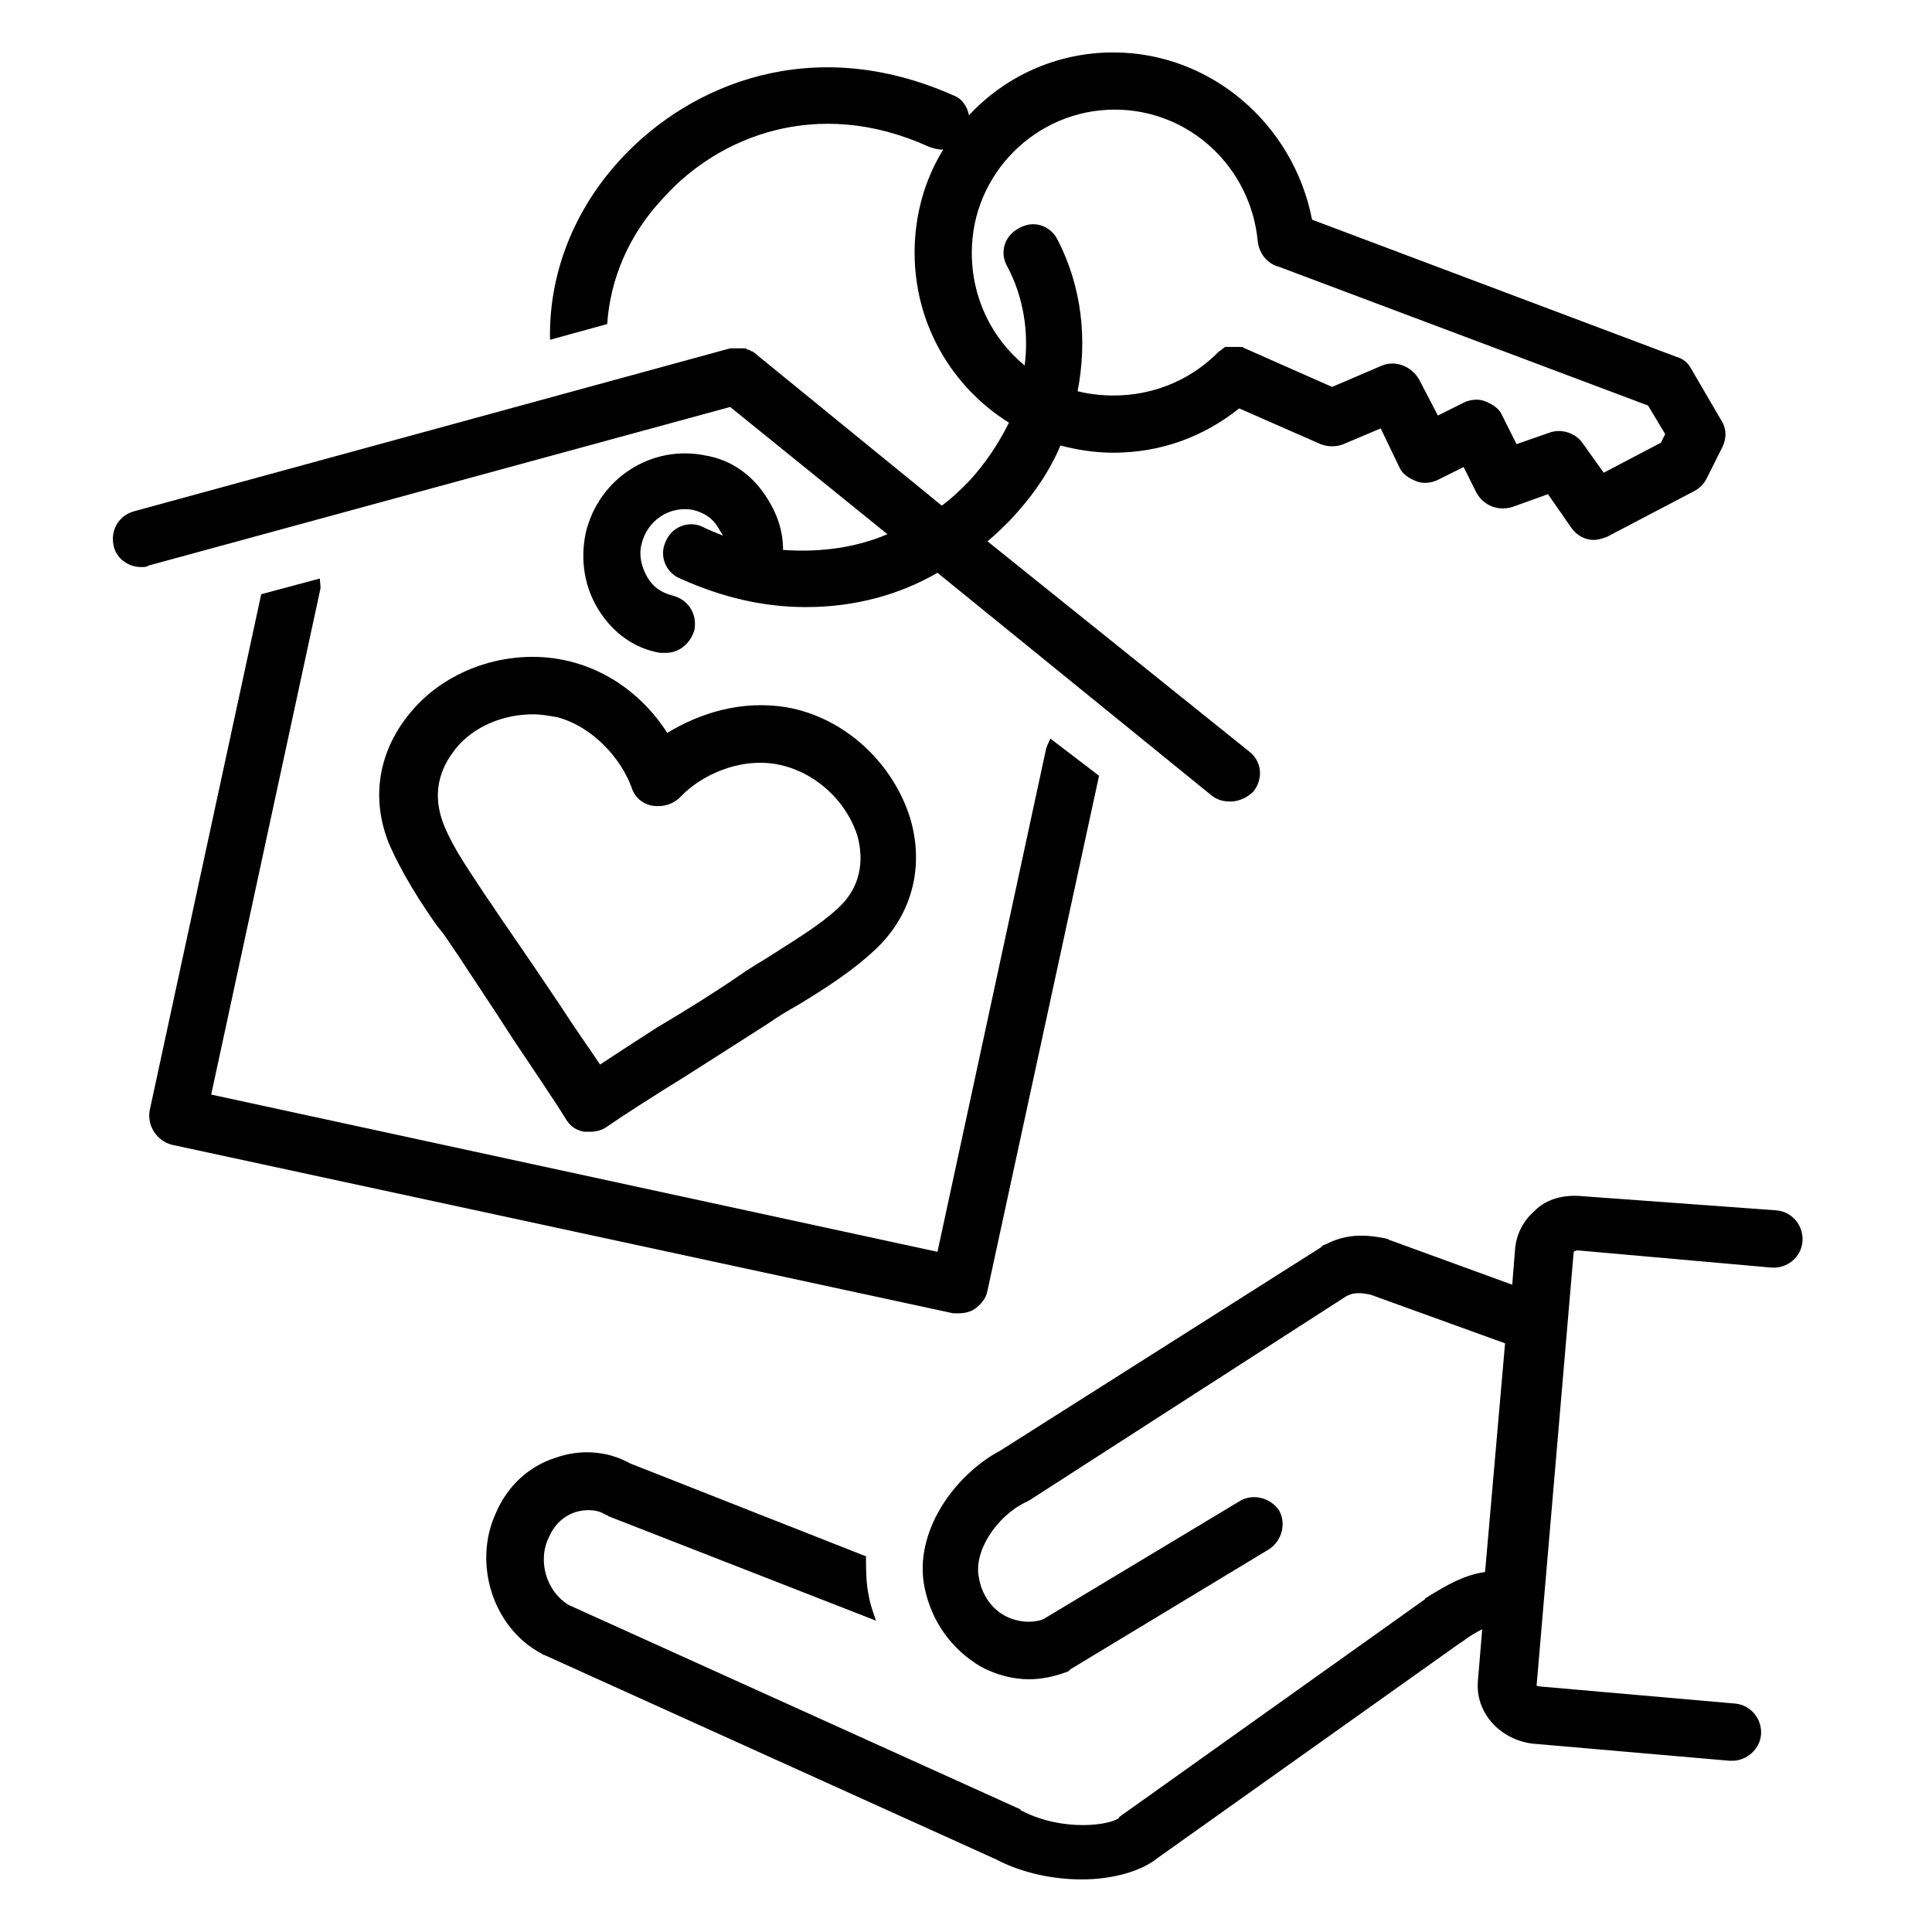
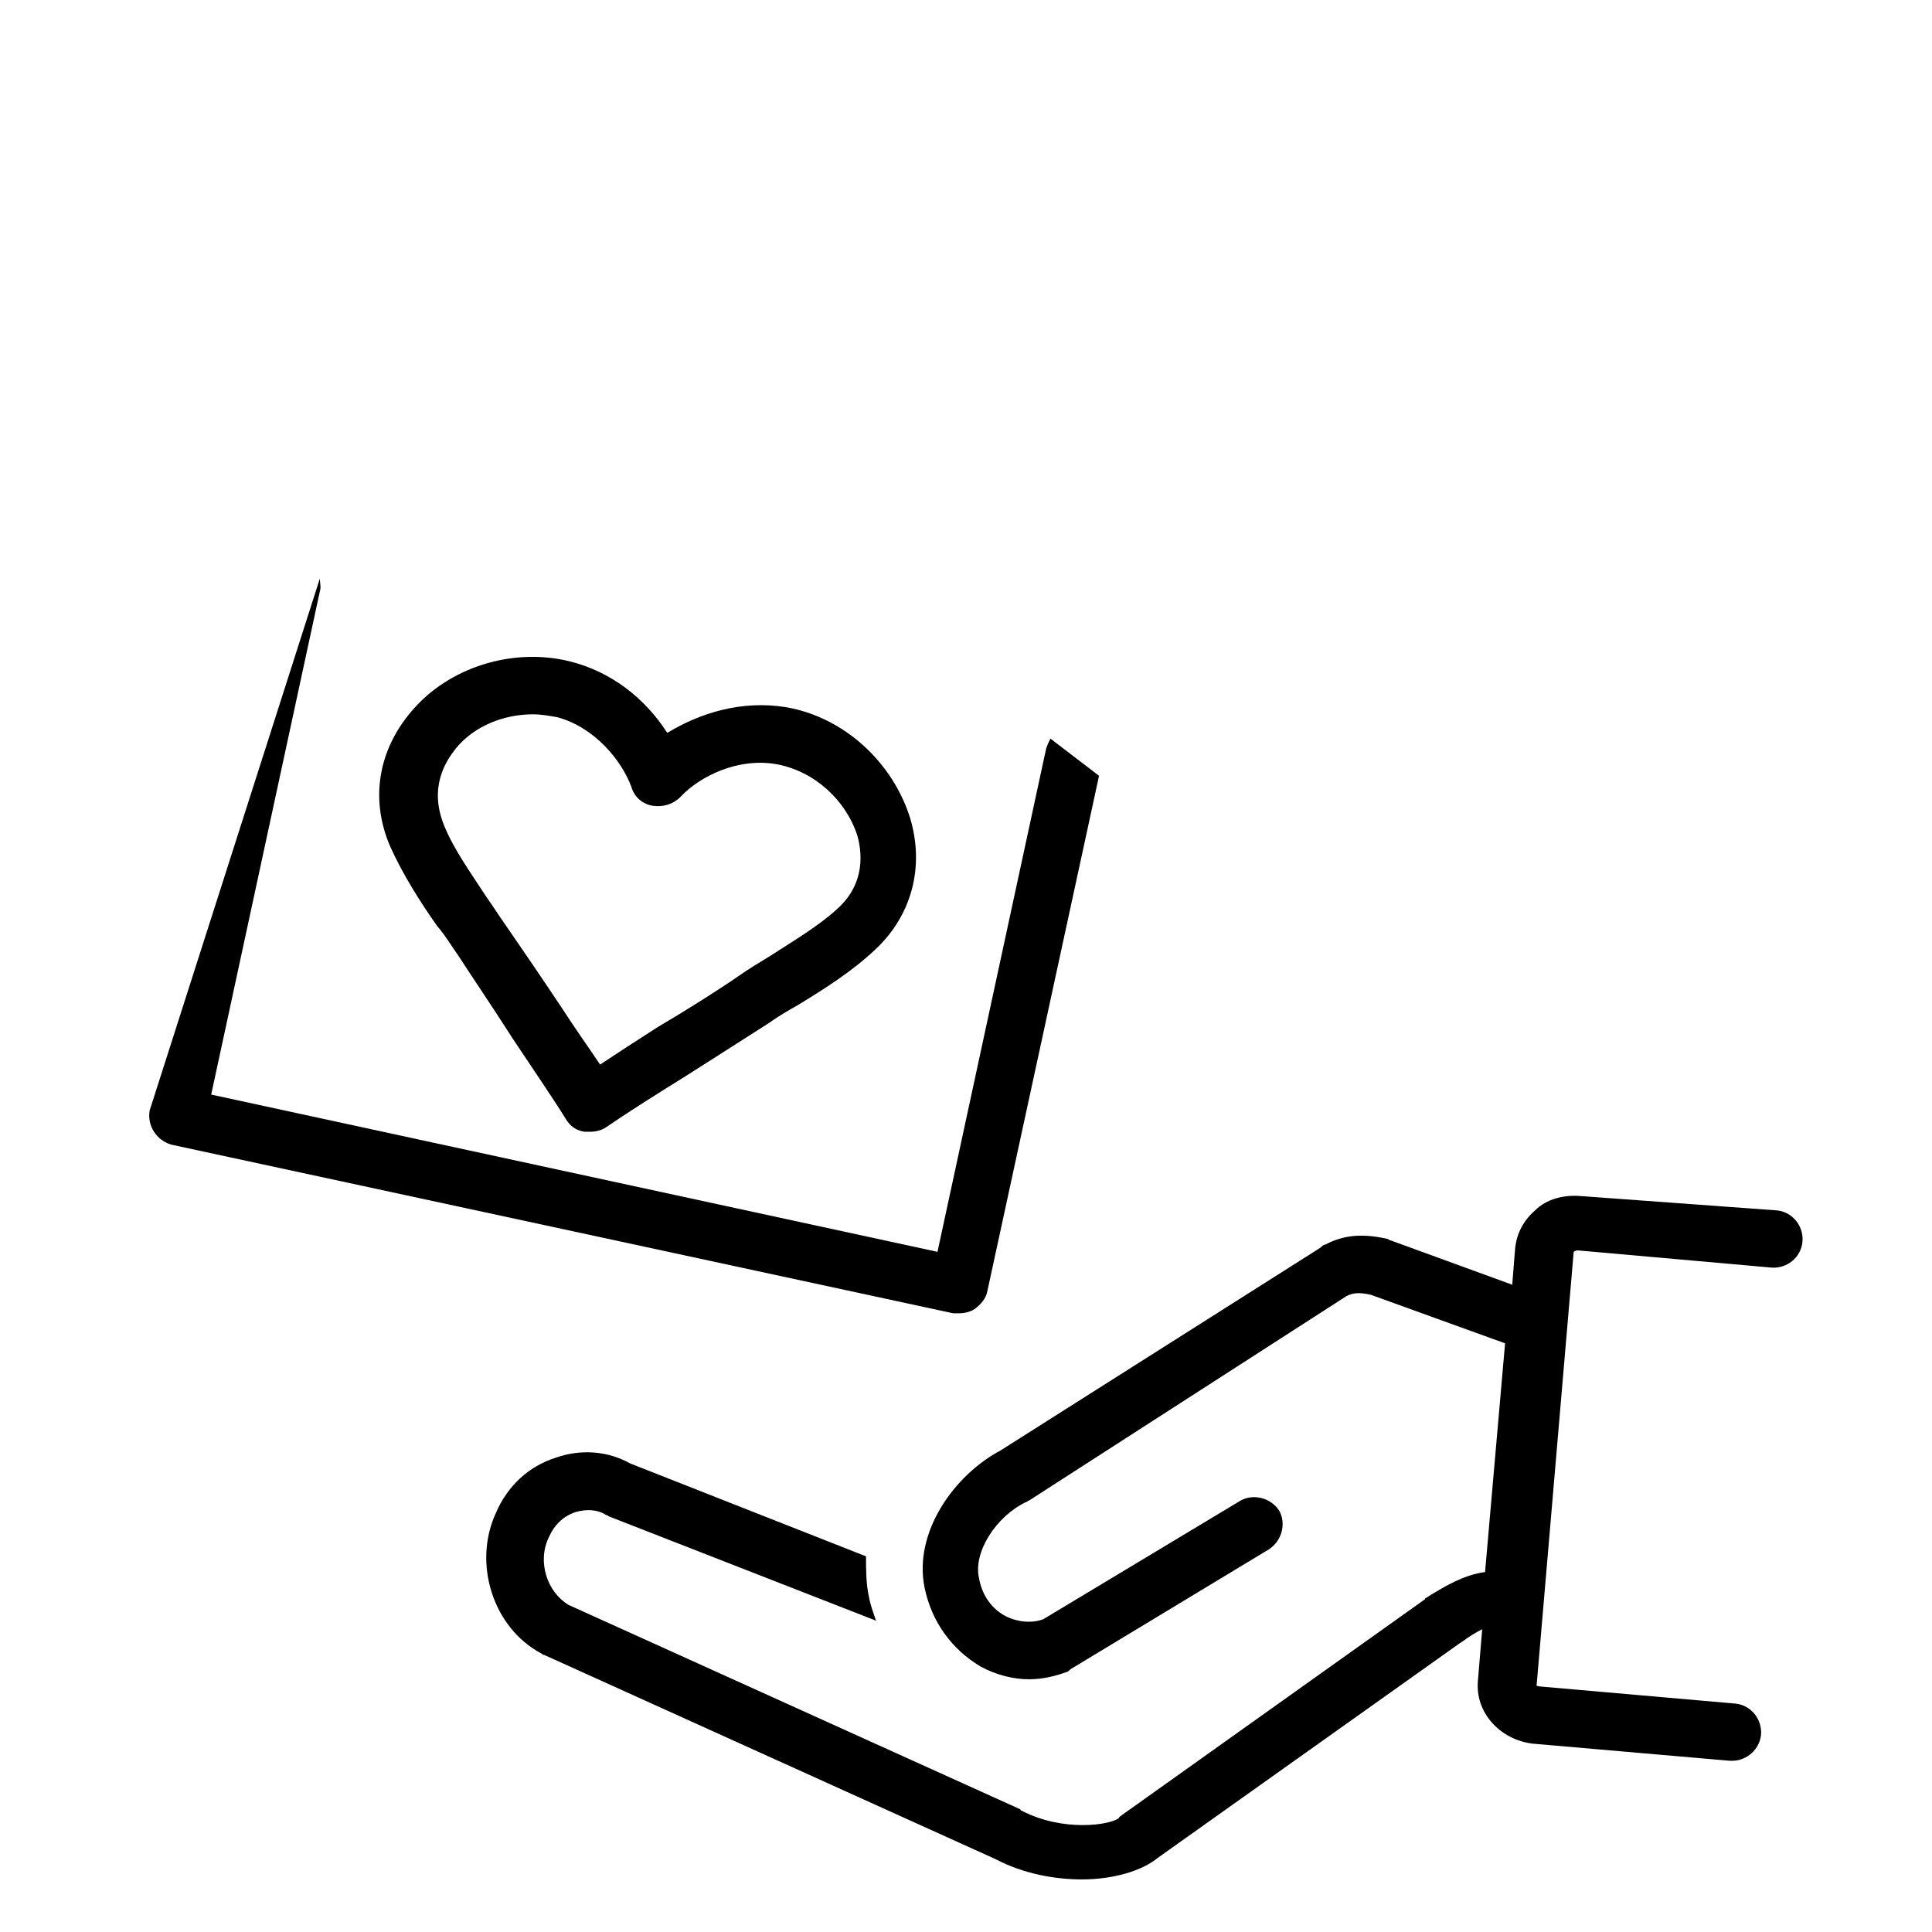
<svg xmlns="http://www.w3.org/2000/svg" width="500" zoomAndPan="magnify" viewBox="0 0 375 375" height="500" preserveAspectRatio="xMidYMid meet" version="1.0">
  <defs>
    <clipPath id="5403d3b602">
      <path d="M 94 232 L 350 232 L 350 364.793 L 94 364.793 Z M 94 232 " clip-rule="nonzero" />
    </clipPath>
  </defs>
  <rect x="-37.5" width="450" fill="#ffffff" y="-37.5" height="450" fill-opacity="1" />
-   <rect x="-37.5" width="450" fill="#ffffff" y="-37.5" height="450" fill-opacity="1" />
  <g clip-path="url(#5403d3b602)">
    <path fill="#000000" d="M 297.961 234.934 C 295.742 236.875 294.355 239.371 294.078 242.426 L 293.523 249.363 L 269.934 240.762 C 269.656 240.762 269.379 240.48 269.379 240.48 C 263.273 239.094 259.945 240.203 257.168 241.594 C 256.891 241.594 256.613 241.871 256.336 242.148 L 194.176 281.551 C 185.293 286.266 177.246 297.363 179.465 308.188 C 180.855 314.848 184.738 320.117 190.289 323.449 C 193.344 325.113 196.672 325.945 199.727 325.945 C 202.223 325.945 204.719 325.391 206.941 324.559 C 207.219 324.559 207.496 324.281 207.773 324.004 L 246.344 300.695 C 248.844 299.031 249.676 295.699 248.289 293.203 C 246.625 290.707 243.293 289.875 240.797 291.262 L 202.5 314.293 C 200.281 315.125 197.504 314.848 195.285 313.738 C 192.508 312.348 190.566 309.574 190.012 306.246 C 188.902 301.25 193.344 294.312 199.168 291.539 C 199.445 291.539 199.445 291.262 199.727 291.262 L 261.332 251.582 C 262.441 251.027 263.551 250.75 266.047 251.305 L 292.133 260.738 L 288.25 305.133 C 284.086 305.691 280.48 307.91 277.703 309.574 L 276.871 310.129 C 276.871 310.129 276.594 310.129 276.594 310.406 L 217.762 352.305 C 217.484 352.582 217.207 352.582 217.207 352.859 C 215.543 354.246 206.387 355.637 198.336 351.473 C 198.336 351.473 198.059 351.473 198.059 351.195 L 110.367 311.516 C 106.207 309.02 104.262 303.191 106.484 298.477 C 107.594 295.977 109.258 294.312 111.754 293.48 C 113.699 292.926 115.918 292.926 117.582 294.035 C 117.859 294.035 118.137 294.312 118.137 294.312 L 170.031 314.57 C 169.477 312.902 168.922 311.516 168.645 309.852 C 168.09 307.355 168.09 304.578 168.09 302.082 L 122.301 284.047 C 117.859 281.551 112.59 281.27 107.871 282.938 C 102.598 284.602 98.434 288.484 96.215 293.758 C 91.773 303.469 95.66 315.957 105.094 320.949 C 105.094 320.949 105.371 321.227 105.648 321.227 L 193.344 360.906 C 198.613 363.684 204.719 364.793 209.992 364.793 C 216.098 364.793 221.648 363.129 224.699 360.629 L 283.254 319.008 L 284.086 318.453 C 285.195 317.621 286.582 316.789 287.695 316.234 L 286.863 326.223 C 286.305 332.328 291.023 337.598 297.406 338.434 L 335.703 341.762 C 335.98 341.762 335.98 341.762 336.258 341.762 C 339.031 341.762 341.531 339.543 341.809 336.766 C 342.086 333.715 339.863 330.941 336.812 330.664 L 298.793 327.332 C 298.516 327.332 298.238 327.055 298.238 327.332 L 305.453 242.98 C 305.453 242.98 305.73 242.703 306.285 242.703 L 343.75 246.031 C 346.801 246.309 349.578 244.09 349.855 241.039 C 350.133 237.984 347.914 235.211 344.859 234.934 L 306.844 232.156 C 303.512 231.879 300.184 232.715 297.961 234.934 Z M 297.961 234.934 " fill-opacity="1" fill-rule="nonzero" />
  </g>
  <path fill="#000000" d="M 89 185.543 C 91.496 189.426 95.66 195.531 99.547 201.637 C 103.43 207.461 107.594 213.566 109.812 217.176 C 110.645 218.562 111.754 219.395 113.422 219.672 C 113.699 219.672 114.254 219.672 114.531 219.672 C 115.641 219.672 116.75 219.395 117.582 218.84 C 121.191 216.344 127.297 212.457 133.125 208.852 C 139.227 204.965 145.332 201.082 149.219 198.582 C 151.16 197.195 153.105 196.086 155.047 194.977 C 160.043 191.926 165.312 188.594 169.754 184.434 C 176.969 177.773 179.465 168.34 176.691 158.902 C 173.363 148.082 163.926 139.203 152.547 137.262 C 143.945 135.875 135.898 138.371 129.516 142.254 C 125.074 135.32 118.414 130.324 110.645 128.383 C 99.547 125.605 87.059 129.492 79.844 138.094 C 73.461 145.586 71.793 155.02 75.68 164.176 C 78.176 169.727 81.508 174.996 84.836 179.715 C 86.504 181.656 87.613 183.602 89 185.543 Z M 88.445 145.309 C 92.051 140.867 97.879 138.648 103.43 138.648 C 105.094 138.648 106.484 138.926 108.148 139.203 C 115.363 141.145 120.637 147.527 122.578 152.801 C 123.133 154.742 124.797 156.129 126.742 156.406 C 128.684 156.684 130.625 156.129 132.012 154.742 C 135.898 150.578 143.391 146.973 150.883 148.359 C 158.098 149.746 164.203 155.297 166.426 162.234 C 167.258 165.285 168.09 171.391 162.539 176.387 C 158.93 179.715 154.215 182.488 149.496 185.543 C 147.277 186.93 145.332 188.039 143.391 189.426 C 139.785 191.926 133.68 195.809 127.574 199.414 C 123.688 201.914 119.805 204.41 116.473 206.629 C 114.254 203.301 111.477 199.414 108.98 195.531 C 105.094 189.703 100.934 183.602 98.434 179.992 C 97.047 178.051 95.66 175.832 94.273 173.887 C 91.219 169.172 88.168 165.008 86.227 160.293 C 83.172 152.801 86.504 147.805 88.445 145.309 Z M 88.445 145.309 " fill-opacity="1" fill-rule="nonzero" />
-   <path fill="#000000" d="M 62.082 112.289 L 50.703 115.34 L 29.059 215.508 C 28.504 218.562 30.445 221.336 33.223 222.168 L 185.016 254.91 C 185.293 254.91 185.848 254.91 186.125 254.91 C 187.238 254.91 188.348 254.633 189.18 254.078 C 190.289 253.246 191.398 252.137 191.676 250.473 L 213.324 150.578 L 203.887 143.367 C 203.609 143.922 203.332 144.477 203.055 145.309 L 181.965 242.98 L 40.992 212.457 L 62.082 114.785 C 62.359 113.953 62.082 113.121 62.082 112.289 Z M 62.082 112.289 " fill-opacity="1" fill-rule="nonzero" />
-   <path fill="#000000" d="M 27.395 110.066 C 27.949 110.066 28.504 110.066 28.781 109.789 L 141.727 78.992 L 172.25 103.688 C 166.426 106.184 159.488 107.293 151.992 106.738 C 151.992 103.133 150.883 99.801 148.941 96.75 C 146.168 92.309 142.004 89.258 137.008 88.426 C 126.465 86.207 116.195 92.863 113.699 103.41 C 112.59 108.68 113.422 113.953 116.195 118.395 C 118.969 122.832 123.133 125.883 128.129 126.719 C 128.406 126.719 128.961 126.719 129.238 126.719 C 131.734 126.719 133.957 125.051 134.789 122.277 C 135.344 119.227 133.68 116.449 130.625 115.617 C 128.406 115.062 126.742 113.953 125.629 112.012 C 124.52 110.066 123.965 107.848 124.52 105.629 C 125.629 100.91 130.07 98.137 134.512 98.969 C 136.73 99.523 138.395 100.633 139.508 102.578 C 139.785 103.133 140.062 103.41 140.34 103.965 C 138.949 103.41 137.562 102.855 136.453 102.301 C 133.68 100.91 130.348 102.301 129.238 105.074 C 127.852 107.848 129.238 111.18 132.012 112.289 C 140.617 116.172 148.664 117.836 156.434 117.836 C 166.148 117.836 174.75 115.34 181.965 111.18 L 235.246 154.465 C 236.355 155.297 237.465 155.574 238.852 155.574 C 240.52 155.574 242.184 154.742 243.293 153.633 C 245.234 151.137 244.957 147.805 242.461 145.863 L 191.676 105.074 C 193.344 103.688 194.73 102.301 196.117 100.91 C 200.281 96.473 203.609 91.754 205.828 86.484 C 209.16 87.316 212.488 87.871 216.098 87.871 C 225.254 87.871 233.582 84.816 240.52 79.27 L 256.336 86.207 C 257.723 86.762 259.387 86.762 260.777 86.207 L 267.992 83.152 L 271.598 90.645 C 272.152 92.031 273.543 92.863 274.93 93.418 C 276.316 93.977 277.98 93.695 279.09 93.141 L 284.086 90.645 L 286.582 95.641 C 287.973 98.137 290.746 99.246 293.523 98.414 L 300.461 95.918 L 304.898 102.301 C 306.008 103.965 307.676 104.797 309.34 104.797 C 310.172 104.797 311.004 104.52 311.836 104.242 L 328.766 95.363 C 329.875 94.809 330.707 93.977 331.262 92.863 L 334.316 86.762 C 335.148 85.094 335.148 83.152 334.039 81.488 L 328.211 71.5 C 327.656 70.391 326.543 69.559 325.434 69.277 L 254.672 42.641 C 251.062 24.051 234.969 10.176 216.098 10.176 C 204.996 10.176 195.008 14.895 188.07 22.387 C 187.793 20.723 186.684 19.055 185.016 18.5 C 157.543 6.293 133.957 16.559 120.914 30.434 C 111.199 40.699 106.484 53.465 106.762 65.949 L 117.859 62.898 C 118.414 54.297 122.023 45.418 128.961 38.203 C 139.227 26.824 158.375 18.5 180.301 28.488 C 181.133 28.77 181.965 29.047 183.074 29.047 C 179.465 34.871 177.523 41.809 177.523 49.023 C 177.523 62.898 184.738 75.105 195.84 82.043 C 193.898 85.93 191.398 89.812 188.07 93.418 C 186.406 95.086 184.738 96.75 182.797 98.137 L 146.723 68.723 C 146.723 68.723 146.445 68.445 146.445 68.445 C 146.168 68.445 146.168 68.168 145.887 68.168 C 145.609 68.168 145.609 67.891 145.332 67.891 C 145.055 67.891 145.055 67.891 144.777 67.613 C 144.5 67.613 144.5 67.613 144.223 67.613 C 143.945 67.613 143.945 67.613 143.668 67.613 C 143.391 67.613 143.391 67.613 143.113 67.613 C 142.836 67.613 142.836 67.613 142.559 67.613 C 142.281 67.613 142.281 67.613 142.004 67.613 C 142.004 67.613 141.727 67.613 141.727 67.613 L 26.008 99.246 C 22.953 100.078 21.289 103.133 22.121 106.184 C 22.676 108.402 24.895 110.066 27.395 110.066 Z M 188.625 49.023 C 188.625 33.762 201.113 21.277 216.375 21.277 C 230.805 21.277 242.738 32.375 244.125 46.805 C 244.402 49.301 246.066 51.242 248.289 51.797 L 319.883 78.715 L 323.215 84.262 L 322.383 85.93 L 311.281 91.754 L 307.121 85.93 C 305.73 83.984 302.957 83.152 300.738 83.984 L 294.355 86.207 L 291.578 80.656 C 291.023 79.27 289.637 78.438 288.25 77.883 C 286.863 77.324 285.195 77.605 284.086 78.16 L 279.09 80.656 L 275.484 73.719 C 274.098 71.223 271.043 69.836 268.27 70.945 L 258.555 75.105 L 241.629 67.613 C 241.352 67.613 241.352 67.336 241.074 67.336 C 240.797 67.336 240.797 67.336 240.52 67.336 C 240.242 67.336 240.242 67.336 239.965 67.336 C 239.684 67.336 239.684 67.336 239.406 67.336 C 239.406 67.336 239.129 67.336 239.129 67.336 C 238.852 67.336 238.574 67.336 238.574 67.336 C 238.297 67.336 238.297 67.336 238.02 67.336 C 237.742 67.336 237.742 67.336 237.465 67.613 C 237.465 67.613 237.188 67.613 237.188 67.891 C 236.91 67.891 236.91 68.168 236.633 68.168 C 236.633 68.168 236.355 68.445 236.355 68.445 C 236.078 68.723 236.078 68.723 235.801 69 C 230.527 73.996 223.59 76.77 216.098 76.77 C 213.879 76.77 211.379 76.492 209.16 75.938 C 211.102 65.949 209.992 55.684 205.273 46.527 C 203.887 43.75 200.559 42.641 197.781 44.305 C 195.008 45.695 193.898 49.023 195.562 51.797 C 198.613 57.625 199.727 64.285 198.891 70.945 C 192.508 65.672 188.625 57.902 188.625 49.023 Z M 188.625 49.023 " fill-opacity="1" fill-rule="nonzero" />
+   <path fill="#000000" d="M 62.082 112.289 L 29.059 215.508 C 28.504 218.562 30.445 221.336 33.223 222.168 L 185.016 254.91 C 185.293 254.91 185.848 254.91 186.125 254.91 C 187.238 254.91 188.348 254.633 189.18 254.078 C 190.289 253.246 191.398 252.137 191.676 250.473 L 213.324 150.578 L 203.887 143.367 C 203.609 143.922 203.332 144.477 203.055 145.309 L 181.965 242.98 L 40.992 212.457 L 62.082 114.785 C 62.359 113.953 62.082 113.121 62.082 112.289 Z M 62.082 112.289 " fill-opacity="1" fill-rule="nonzero" />
</svg>